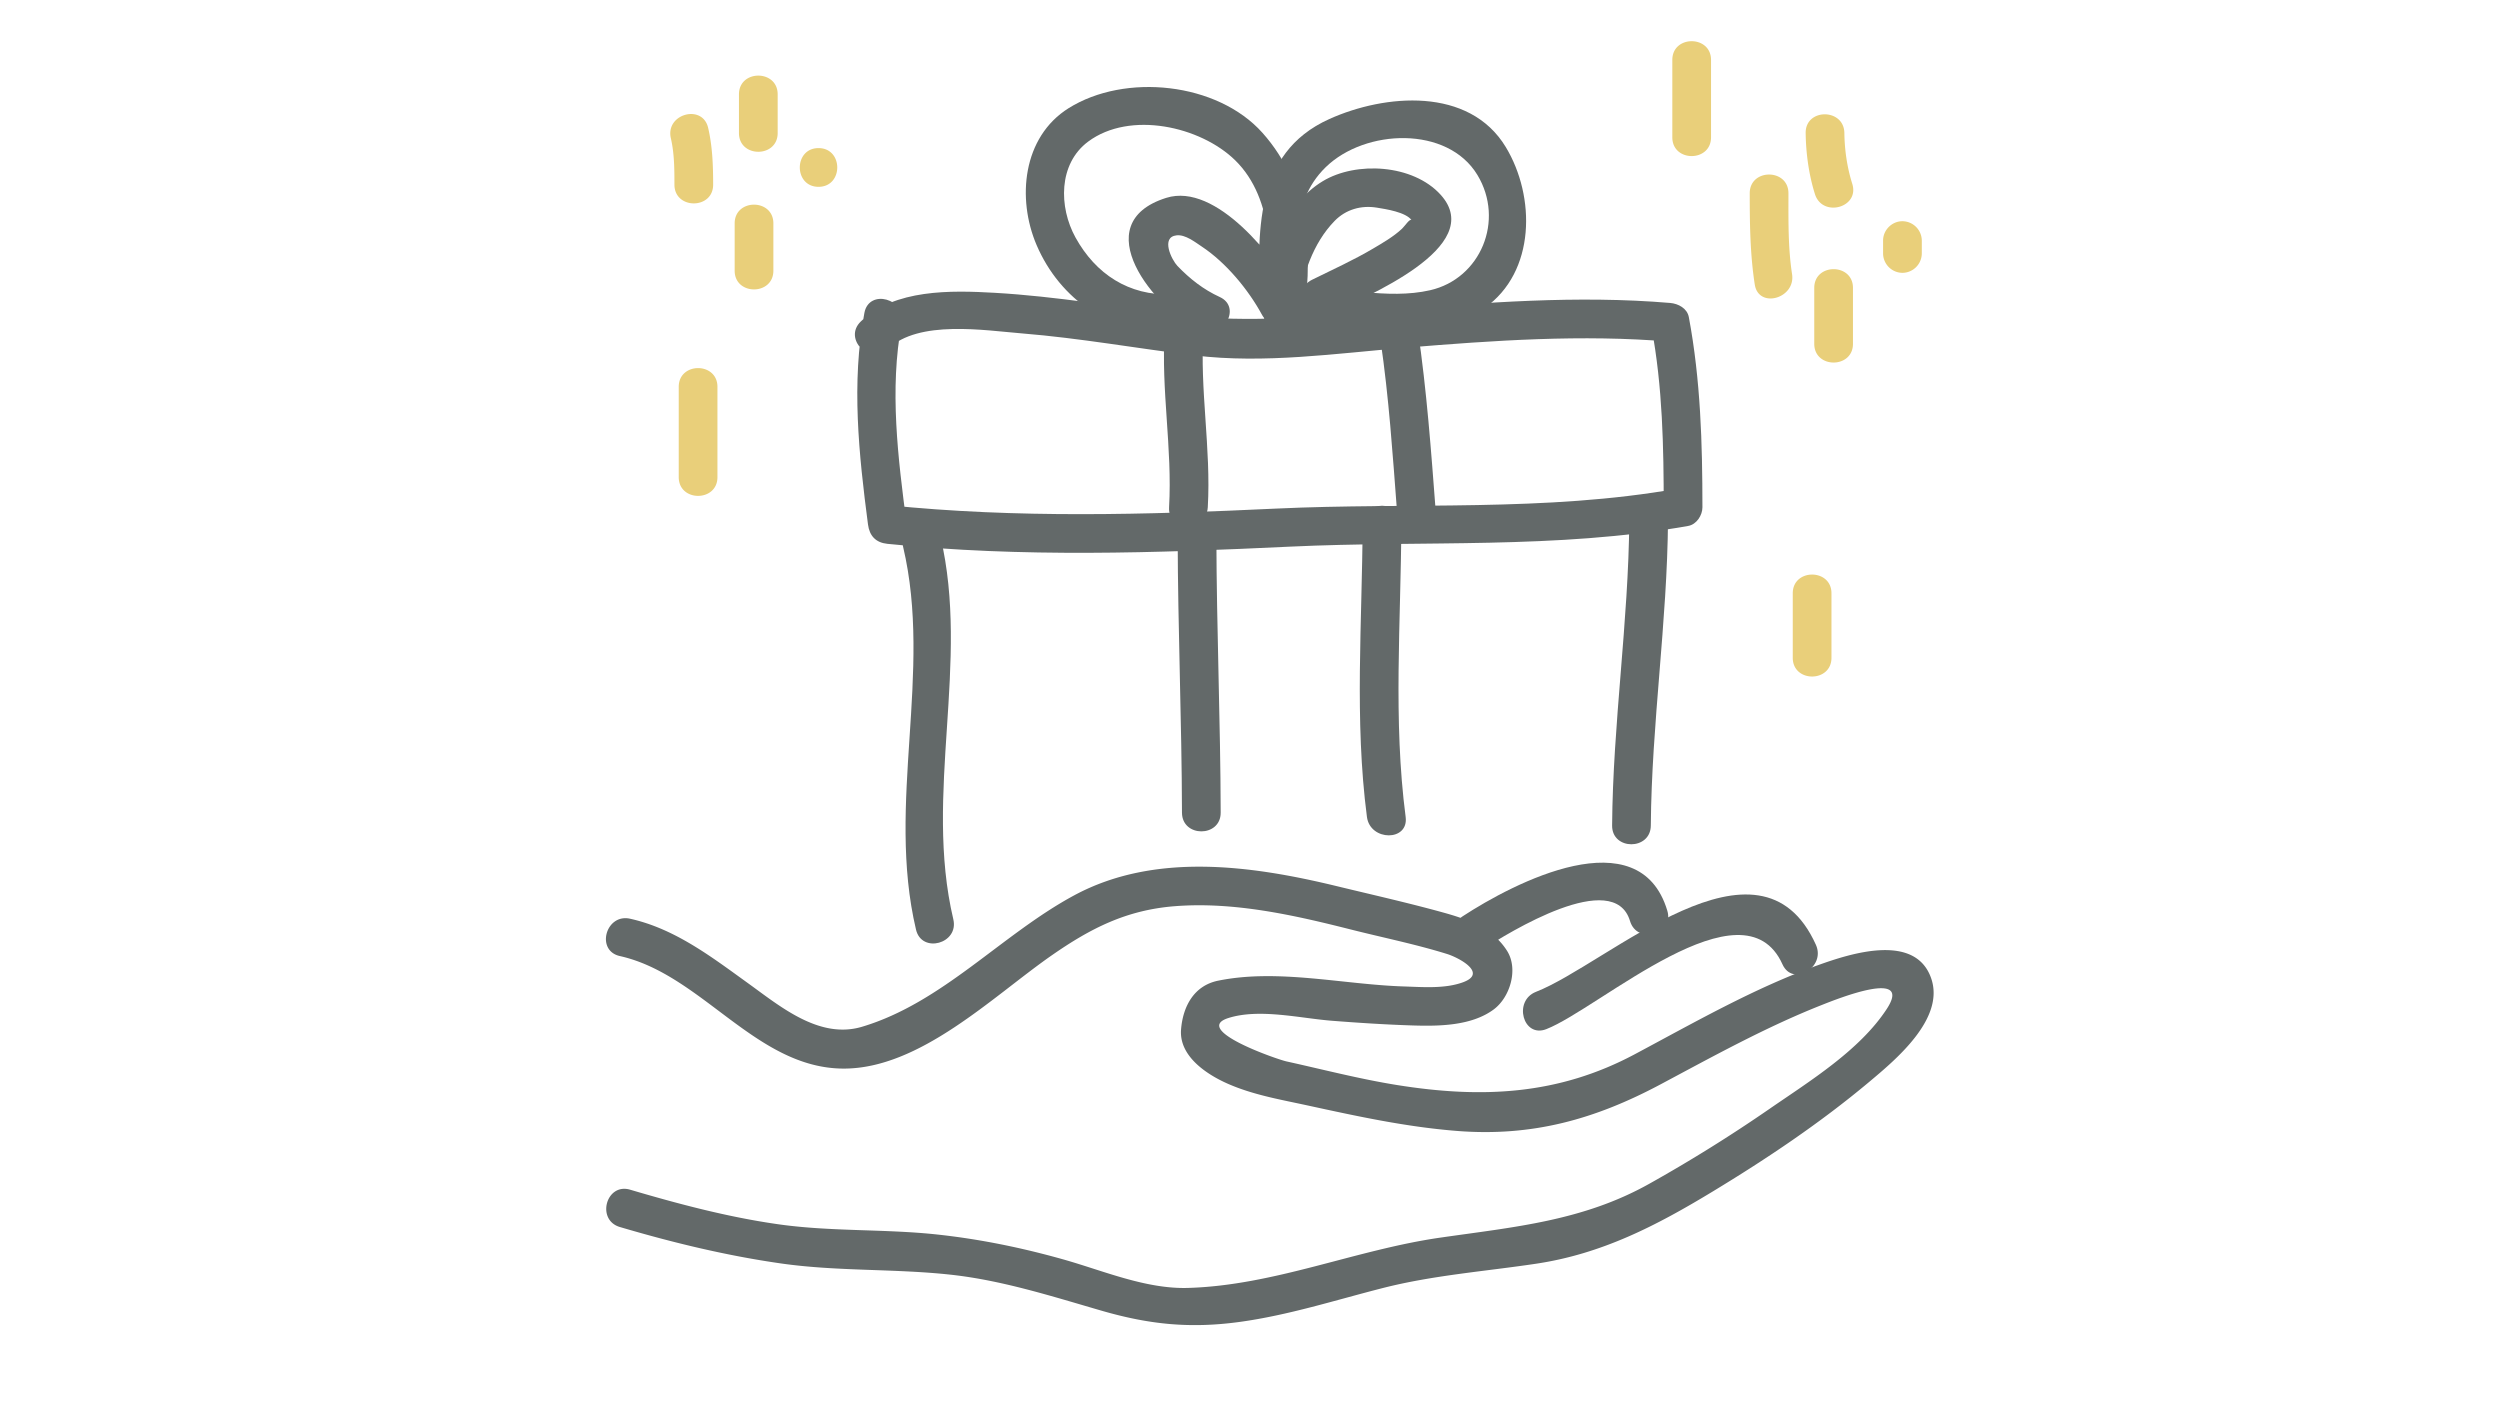
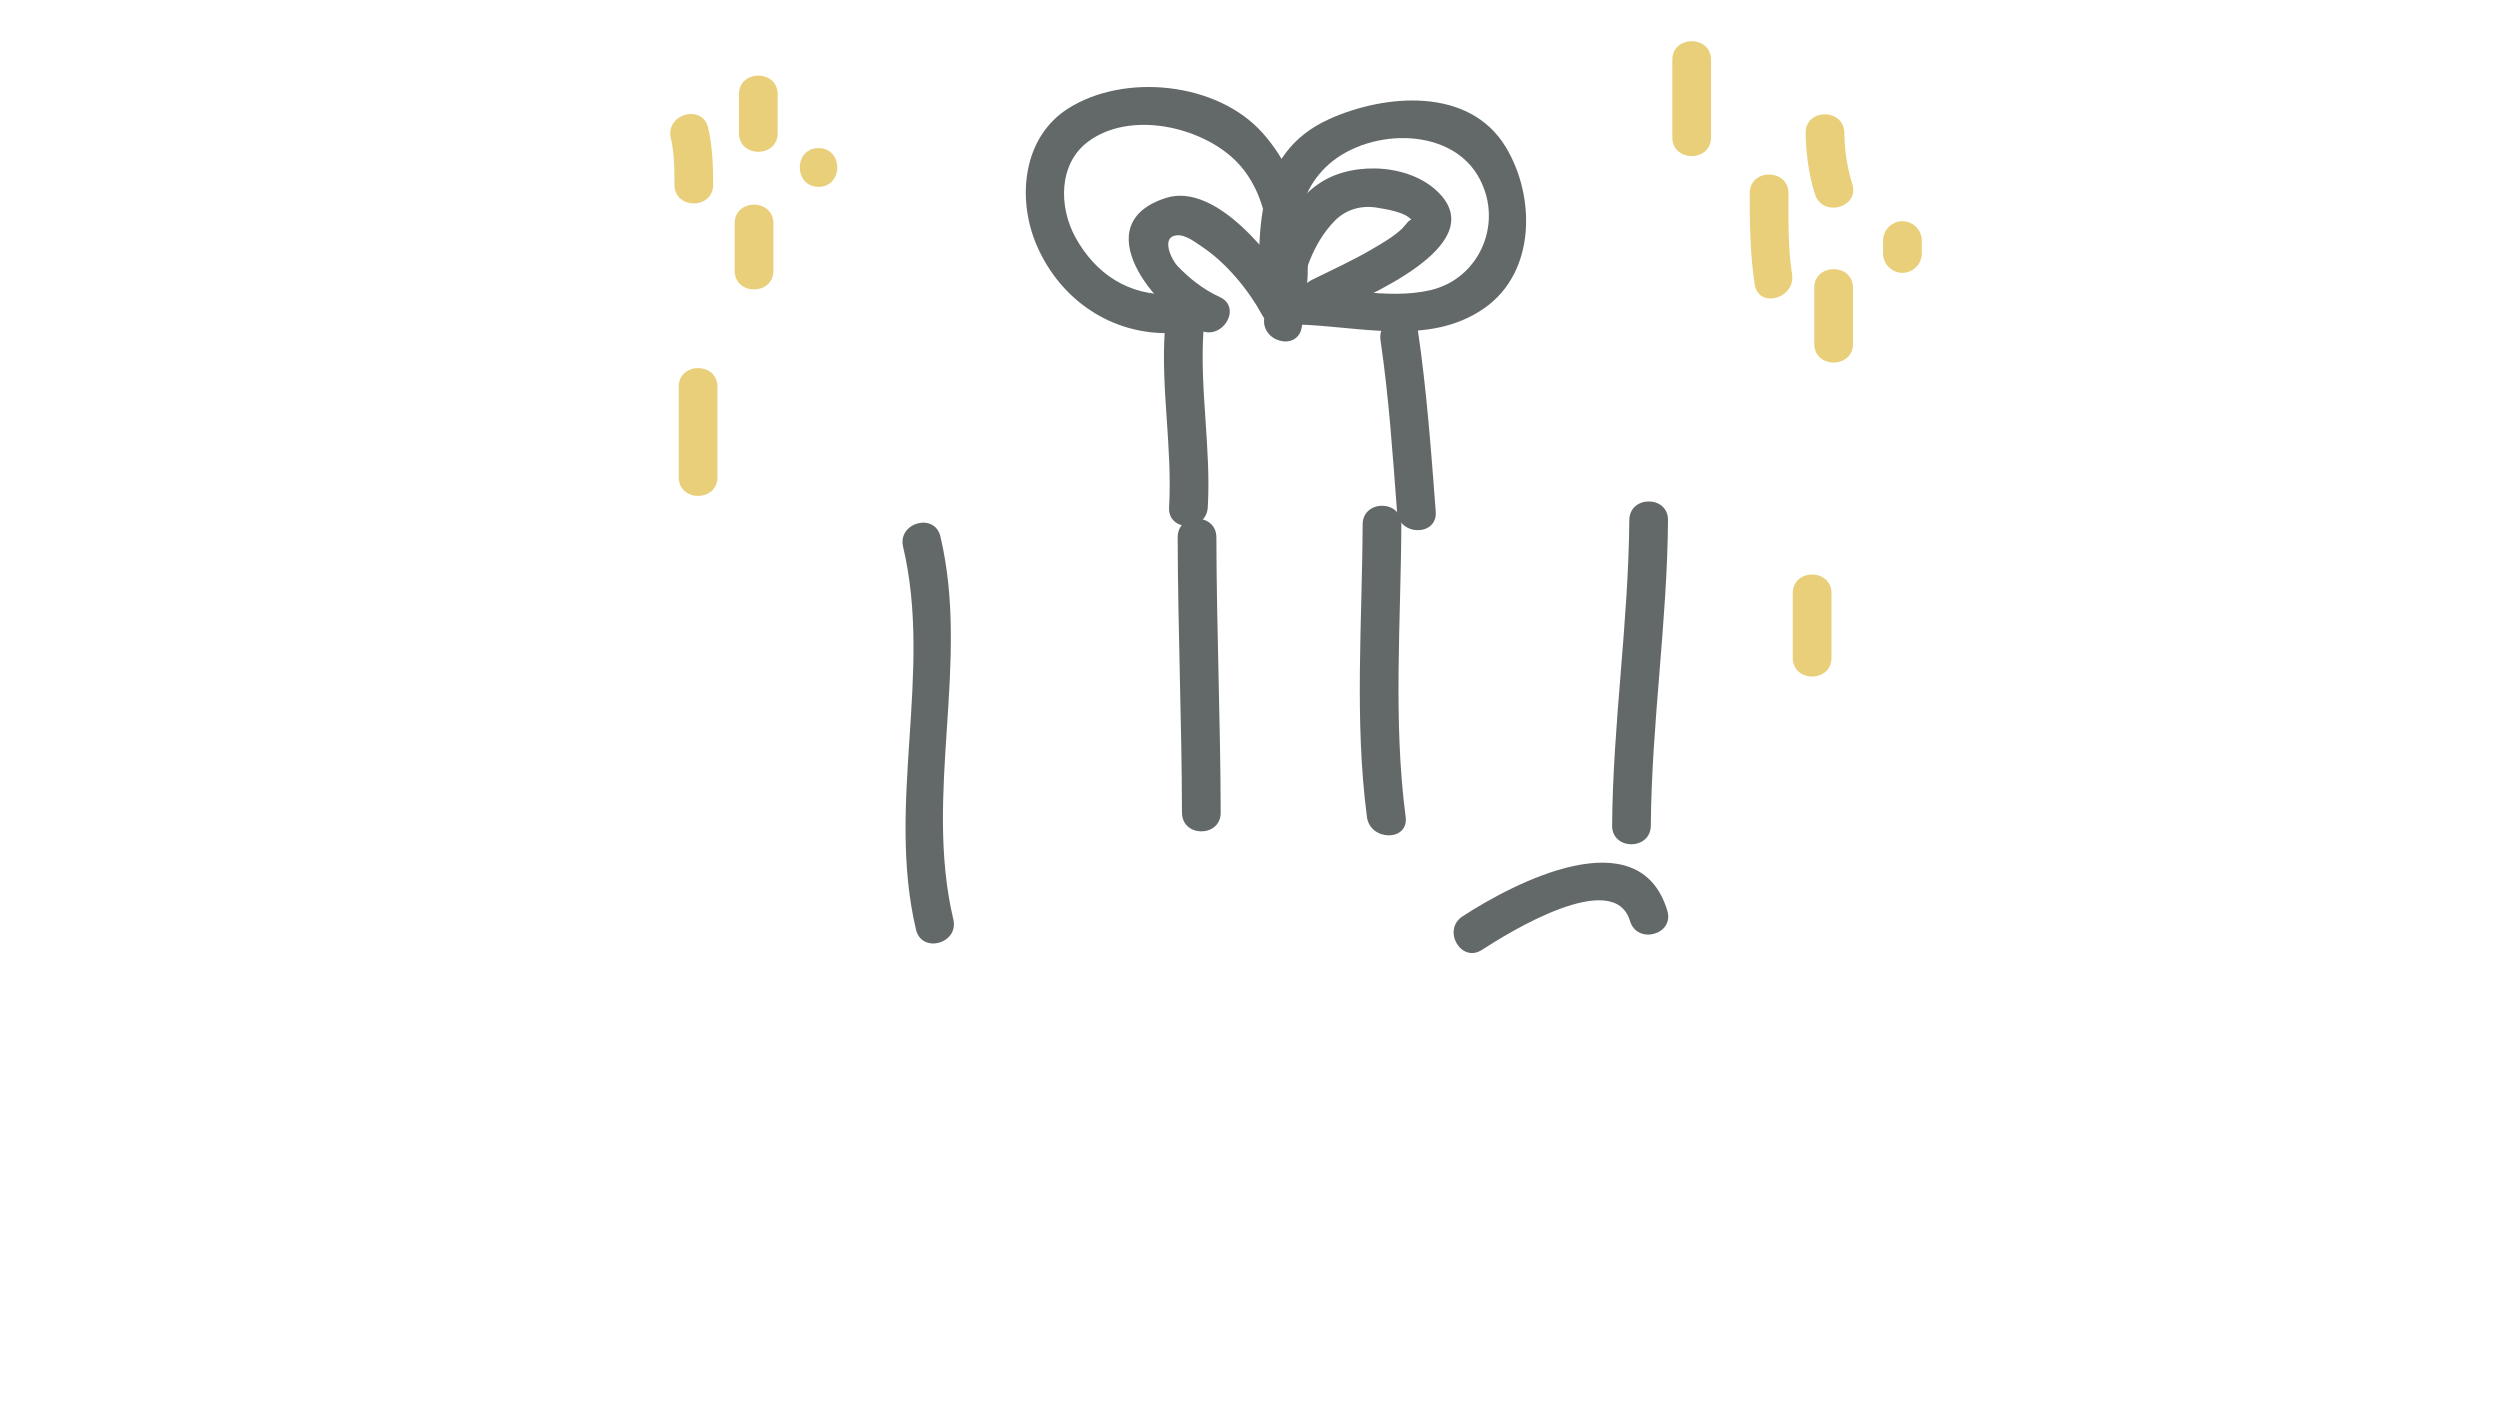
<svg xmlns="http://www.w3.org/2000/svg" width="320" height="180" viewBox="-50 0 320 180" xml:space="preserve">
-   <path fill="#636969" d="M29.339 122.374c10.532 2.356 17.409 14.362 28.617 14.406 9.796.036 19.152-9.265 26.636-14.474 5.008-3.486 9.578-5.82 15.763-6.311 7.578-.6 15.252 1.132 22.549 2.98 4.082 1.033 8.292 1.883 12.312 3.133 1.497.465 5.259 2.447 2.048 3.623-2.32.851-5.143.611-7.562.535-7.762-.246-16.111-2.3-23.776-.74-3.112.633-4.518 3.314-4.751 6.252-.271 3.425 3.297 5.753 5.959 6.93 3.257 1.439 6.792 2.04 10.248 2.792 6.352 1.383 12.584 2.742 19.081 3.258 9.688.769 17.728-1.504 26.091-5.962 6.764-3.604 13.51-7.346 20.649-10.163 2.028-.801 11.696-4.673 8.298.521-3.468 5.301-9.88 9.243-14.979 12.764a193 193 0 0 1-15.418 9.608c-8.502 4.762-17.259 5.524-26.746 6.891-10.873 1.564-21.248 6.115-32.296 6.438-5.386.158-10.82-2.196-15.939-3.644-5.267-1.487-10.577-2.58-16.017-3.178-6.847-.753-13.708-.357-20.557-1.337-6.407-.916-12.693-2.586-18.892-4.415-3.071-.907-4.374 3.875-1.316 4.776 6.782 2.004 13.613 3.661 20.62 4.664 7.242 1.035 14.533.648 21.786 1.446 6.547.72 12.933 2.769 19.23 4.595 6.126 1.776 11.349 2.312 17.692 1.445 6.206-.848 12.254-2.787 18.309-4.333 6.455-1.647 13.098-2.136 19.668-3.122 8.426-1.265 15.379-4.879 22.531-9.209 6.982-4.229 13.814-8.806 20.076-14.055 3.369-2.825 9.708-8.068 7.948-13.229-2.015-5.911-10.356-3.198-14.396-1.753-8.214 2.938-15.897 7.356-23.572 11.447-9.764 5.203-19.516 5.682-30.438 3.927-4.753-.765-9.438-1.981-14.138-3.022-1.221-.271-12.149-4.058-7.417-5.553 3.962-1.252 9.178.033 13.229.351 3.431.268 6.898.493 10.339.602 3.383.107 7.521.058 10.367-2.034 2.111-1.552 3.207-5.173 1.73-7.513-1.853-2.938-5.108-4.065-8.317-4.948-4.451-1.227-9.014-2.252-13.501-3.341-10.93-2.649-23.276-4.362-33.561 1.167-9.314 5.008-16.868 13.749-27.178 16.834-5.467 1.637-10.459-2.586-14.609-5.578-4.681-3.373-9.345-6.966-15.085-8.248-3.111-.697-4.433 4.08-1.315 4.777" />
  <path fill="#636969" d="M139.707 121.574c3.432-2.245 16.883-10.521 18.934-3.686.914 3.053 5.697 1.752 4.776-1.315-3.577-11.933-19.63-3.582-26.212.722-2.662 1.741-.182 6.033 2.502 4.279" />
-   <path fill="#636969" d="M147.923 131.732c6.791-2.647 25.243-19.385 30.235-8.295 1.311 2.91 5.578.389 4.279-2.5-7.211-16.016-26.625 2.427-35.832 6.018-2.942 1.149-1.664 5.941 1.318 4.777m-87.28-91.686c-1.692 8.976-.714 18.106.46 27.086.19 1.453.992 2.325 2.478 2.478 17.238 1.77 34.296 1.176 51.56.359 17.031-.806 34.071.348 50.951-2.65 1.071-.19 1.819-1.365 1.819-2.389-.003-8.19-.231-16.263-1.739-24.333-.212-1.136-1.352-1.731-2.389-1.819-11.899-1.006-23.799-.054-35.667.92-9.107.749-18.123 1.754-27.221.592-7.857-1.003-15.662-2.357-23.581-2.811-5.569-.32-12.816-.493-17.136 3.676-2.303 2.223 1.205 5.722 3.504 3.504 3.893-3.757 12.349-2.369 17.171-1.979 7.39.598 14.701 1.924 22.058 2.816 8.934 1.084 18.089-.258 27.01-.991 11.269-.926 22.568-1.727 33.862-.772q-1.196-.909-2.389-1.819c1.424 7.631 1.559 15.278 1.562 23.016l1.819-2.389c-16.996 3.019-34.312 1.749-51.471 2.56-16.647.788-33.103 1.26-49.725-.446l2.478 2.478c-1.107-8.469-2.234-17.293-.638-25.769.59-3.123-4.186-4.455-4.776-1.318" />
  <path fill="#636969" d="M99.091 42.356c-.503 7.529.985 15.033.551 22.573-.184 3.194 4.772 3.176 4.955 0 .435-7.54-1.054-15.044-.551-22.573.213-3.191-4.743-3.17-4.955 0m27.617 1.21c1.067 7.265 1.556 14.597 2.112 21.915.242 3.165 5.199 3.188 4.955 0-.592-7.764-1.156-15.524-2.291-23.232-.463-3.152-5.236-1.808-4.776 1.317m-61.11 26.427c3.805 16.128-2.17 32.817 1.651 48.999.733 3.109 5.512 1.791 4.777-1.316-3.808-16.128 2.167-32.818-1.651-49-.733-3.11-5.511-1.791-4.777 1.317" />
  <path fill="#636969" d="M100.742 68.784c.027 11.748.522 23.487.551 35.235.008 3.194 4.963 3.194 4.955 0-.028-11.748-.523-23.487-.551-35.235-.008-3.195-4.963-3.196-4.955 0m23.674-1.652c-.051 12.475-1.07 25.019.552 37.437.408 3.121 5.368 3.162 4.955 0-1.622-12.418-.603-24.961-.552-37.437.013-3.195-4.941-3.194-4.955 0m34.135-.551c-.101 13.067-2.101 26.022-2.201 39.089-.023 3.196 4.932 3.194 4.955 0 .102-13.066 2.102-26.022 2.201-39.089.024-3.197-4.931-3.194-4.955 0m-41.93-24.667c1.604-8.696 1.118-18.033-5.025-24.912-5.784-6.477-17.591-7.68-24.81-3.157-5.906 3.7-6.641 11.592-4.1 17.527 2.985 6.974 9.583 11.52 17.23 11.259 3.187-.109 3.197-5.064 0-4.955-5.425.186-9.67-2.595-12.255-7.282-2.145-3.891-2.203-9.423 1.625-12.271 5.353-3.981 14.36-1.955 18.805 2.382 5.101 4.977 4.939 13.647 3.752 20.091-.575 3.124 4.2 4.458 4.778 1.318" />
  <path fill="#636969" d="M106.123 38.014c-2.089-.957-3.818-2.318-5.407-3.969-.748-.777-2.184-3.705-.104-3.923 1.123-.118 2.363.874 3.231 1.449 3.078 2.039 5.946 5.499 7.698 8.733 1.184 2.183 4.646 1.178 4.617-1.25-.071-6.162-1.327-12.928 3.537-17.659 5.064-4.925 15.599-5.319 19.416 1.005 3.511 5.813.412 13.268-6.049 14.748-5.475 1.254-11.644-.455-17.181-.571-3.196-.067-3.19 4.888 0 4.955 7.966.167 17.076 2.856 24.134-2.1 6.592-4.628 6.532-14.302 2.731-20.597-4.688-7.764-15.474-6.8-22.584-3.603-9.859 4.434-9.065 14.766-8.961 23.822l4.616-1.25c-2.545-4.699-10.127-14.5-16.543-12.477-10.418 3.287-1.487 14.294 4.346 16.966 2.886 1.32 5.405-2.949 2.503-4.279" />
  <path fill="#636969" d="M116.07 39.16c.693-3.916 1.926-7.978 4.766-10.887 1.434-1.469 3.396-2.021 5.398-1.695 1.119.182 3.727.569 4.459 1.617-.211-.302-.879.75-1.238 1.085-1.09 1.015-2.423 1.783-3.698 2.537-2.522 1.492-5.196 2.697-7.821 3.996-2.862 1.417-.353 5.69 2.502 4.278 4.043-2 20.047-8.444 13.961-15.166-3.526-3.895-10.806-4.324-15.096-1.727-4.859 2.942-7.072 9.363-8.01 14.645-.555 3.124 4.221 4.46 4.777 1.317" />
  <path fill="#E9CF7A" d="M164.057 7.671v9.91c0 3.195 4.955 3.195 4.955 0v-9.91c0-3.195-4.955-3.195-4.955 0m9.909 17.067c.001 3.912.045 7.796.642 11.67.482 3.15 5.258 1.807 4.776-1.317-.524-3.415-.462-6.908-.463-10.353-.001-3.195-4.956-3.195-4.955 0m7.159-7.708c.034 2.6.404 5.332 1.188 7.817.957 3.036 5.742 1.739 4.777-1.317-.658-2.089-.98-4.312-1.011-6.5-.041-3.193-4.996-3.197-4.954 0m1.1 19.821v7.158c0 3.195 4.955 3.195 4.955 0v-7.158c0-3.196-4.955-3.196-4.955 0m8.809-6.057v1.652a2.5 2.5 0 0 0 2.478 2.478 2.5 2.5 0 0 0 2.479-2.478v-1.652a2.5 2.5 0 0 0-2.479-2.478c-1.351 0-2.478 1.128-2.478 2.478m-11.561 45.147v8.258c0 3.195 4.955 3.195 4.955 0v-8.258c0-3.195-4.955-3.195-4.955 0M35.868 17.689c.451 1.961.459 3.945.46 5.949.002 3.195 4.957 3.195 4.955 0-.001-2.447-.086-4.871-.638-7.266-.716-3.114-5.494-1.793-4.777 1.317m8.719-5.613v4.955c0 3.195 4.955 3.195 4.955 0v-4.955c0-3.196-4.955-3.196-4.955 0m-.55 16.517v6.056c0 3.195 4.955 3.195 4.955 0v-6.056c0-3.196-4.955-3.196-4.955 0m10.735-4.68c3.195 0 3.195-4.955 0-4.955s-3.195 4.955 0 4.955M36.878 49.514v11.562c0 3.195 4.955 3.195 4.955 0V49.514c0-3.195-4.955-3.195-4.955 0" />
</svg>